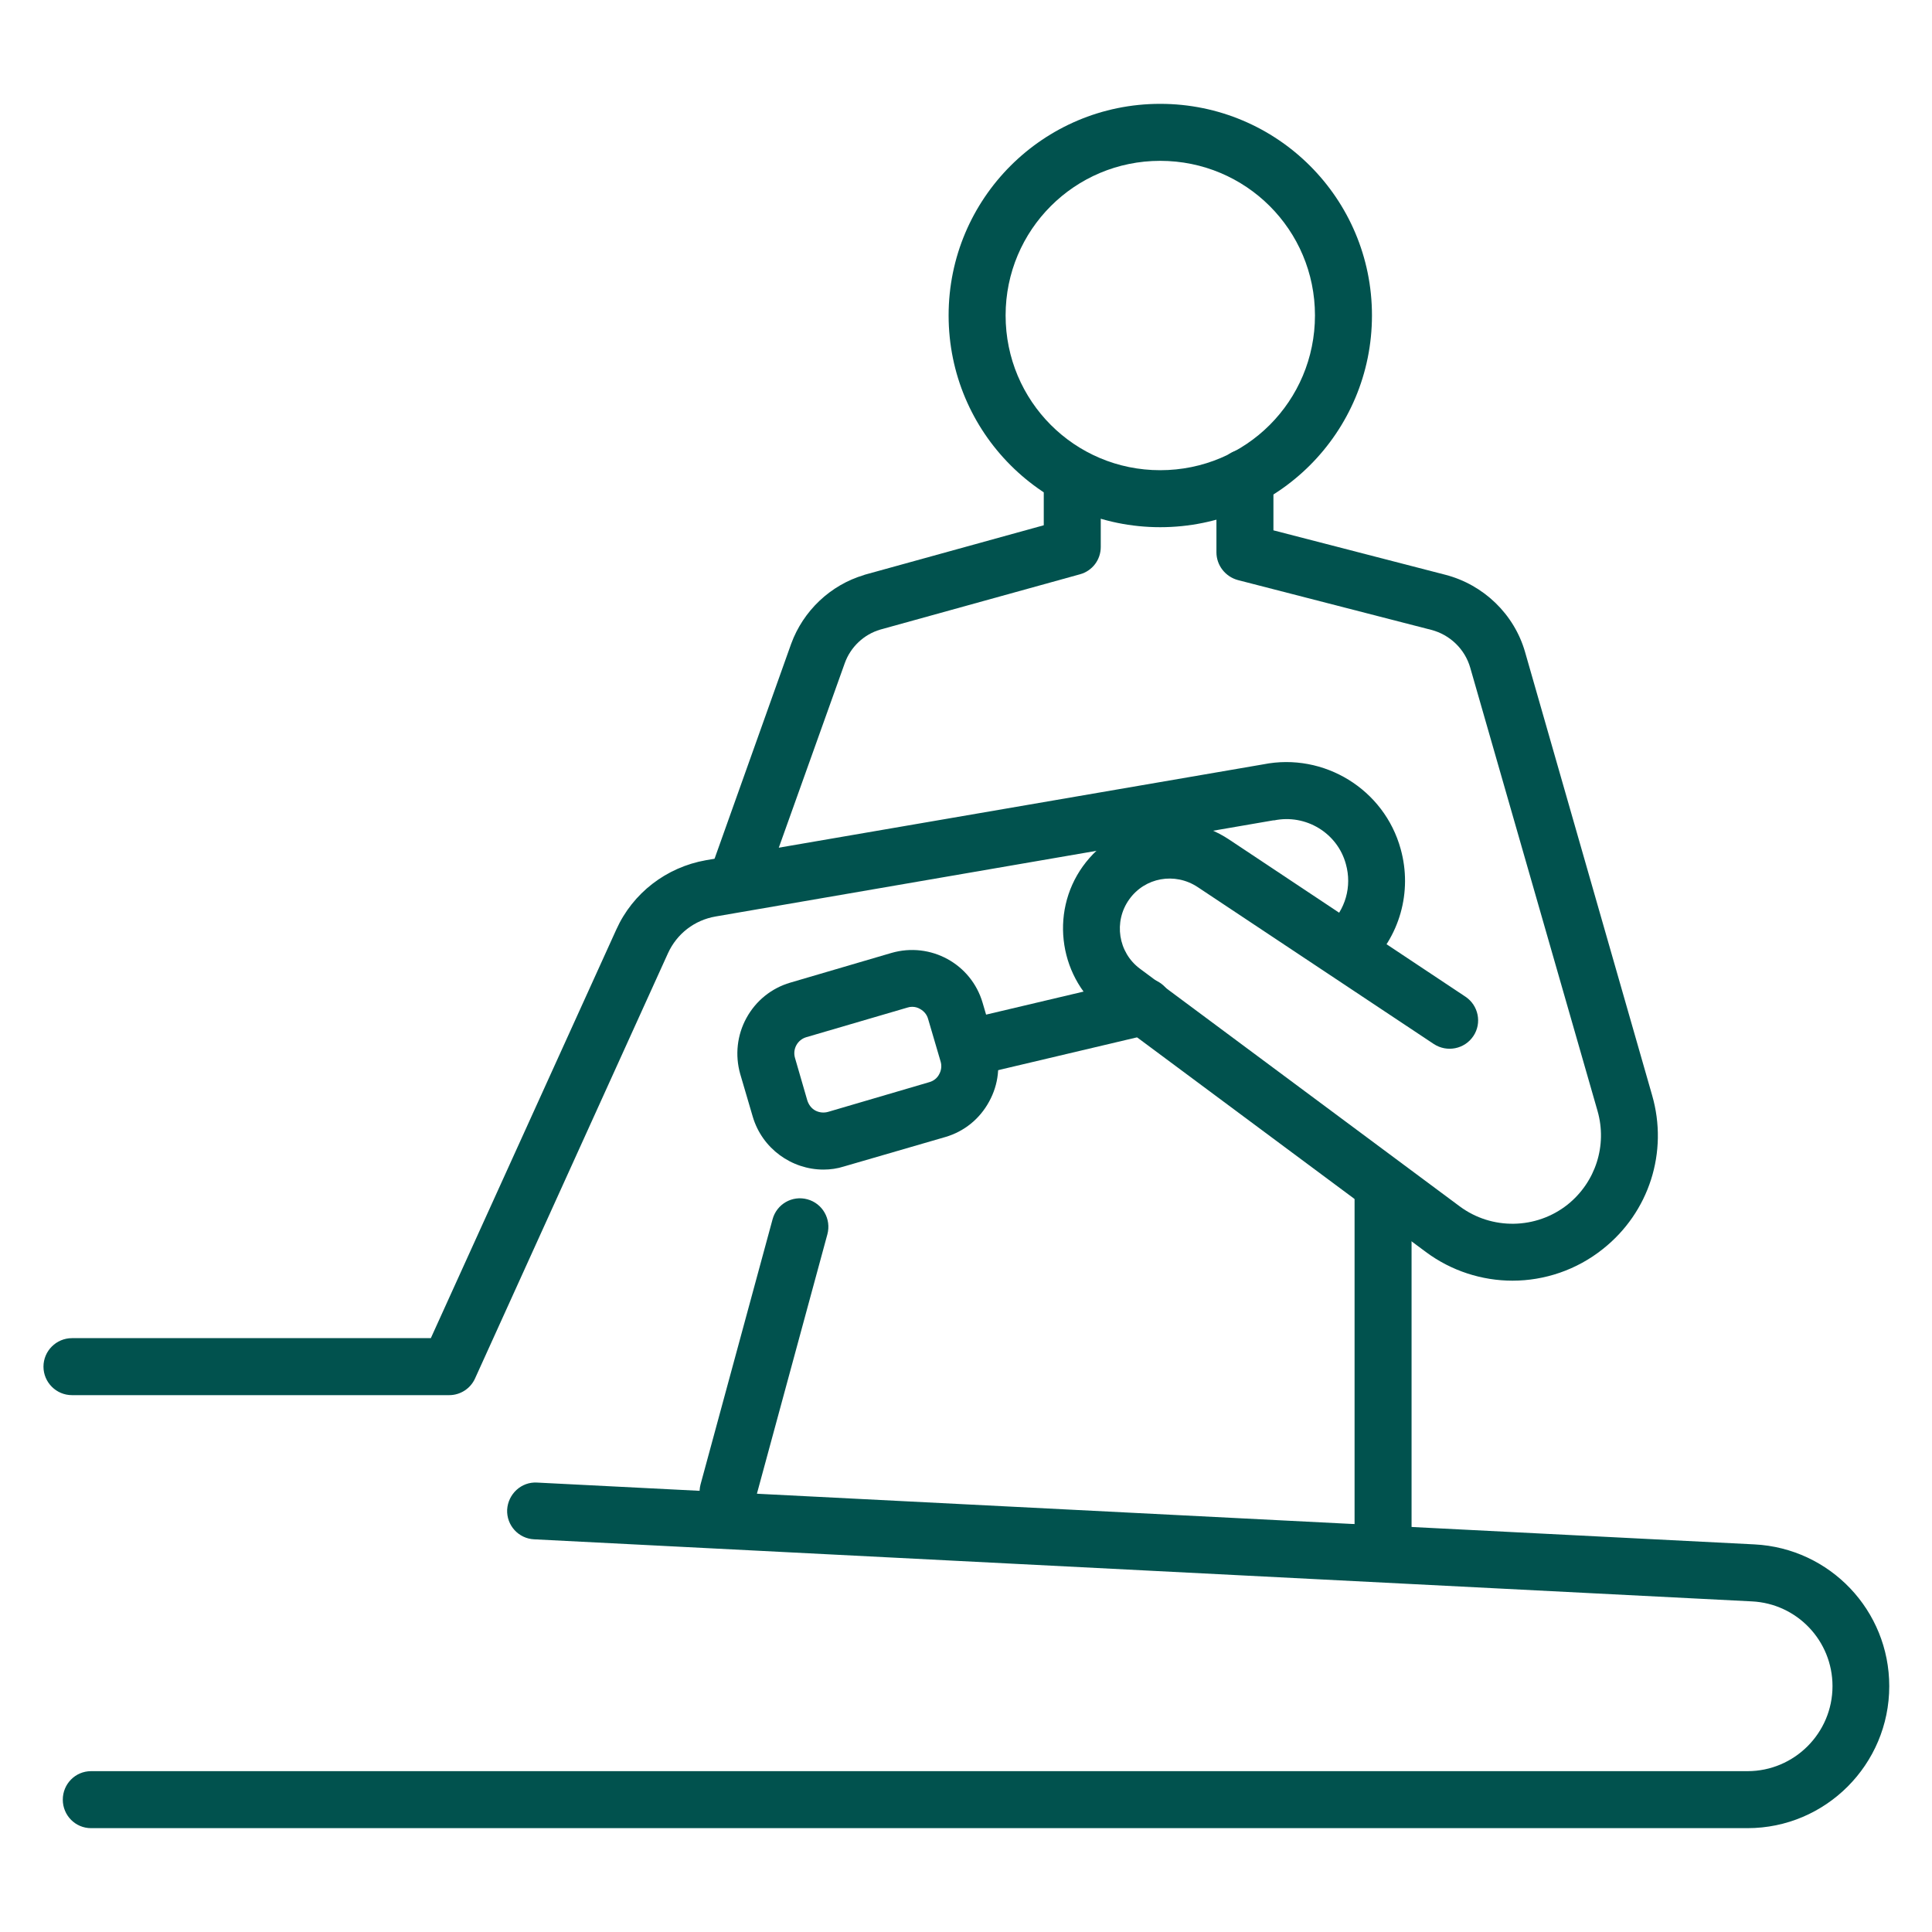
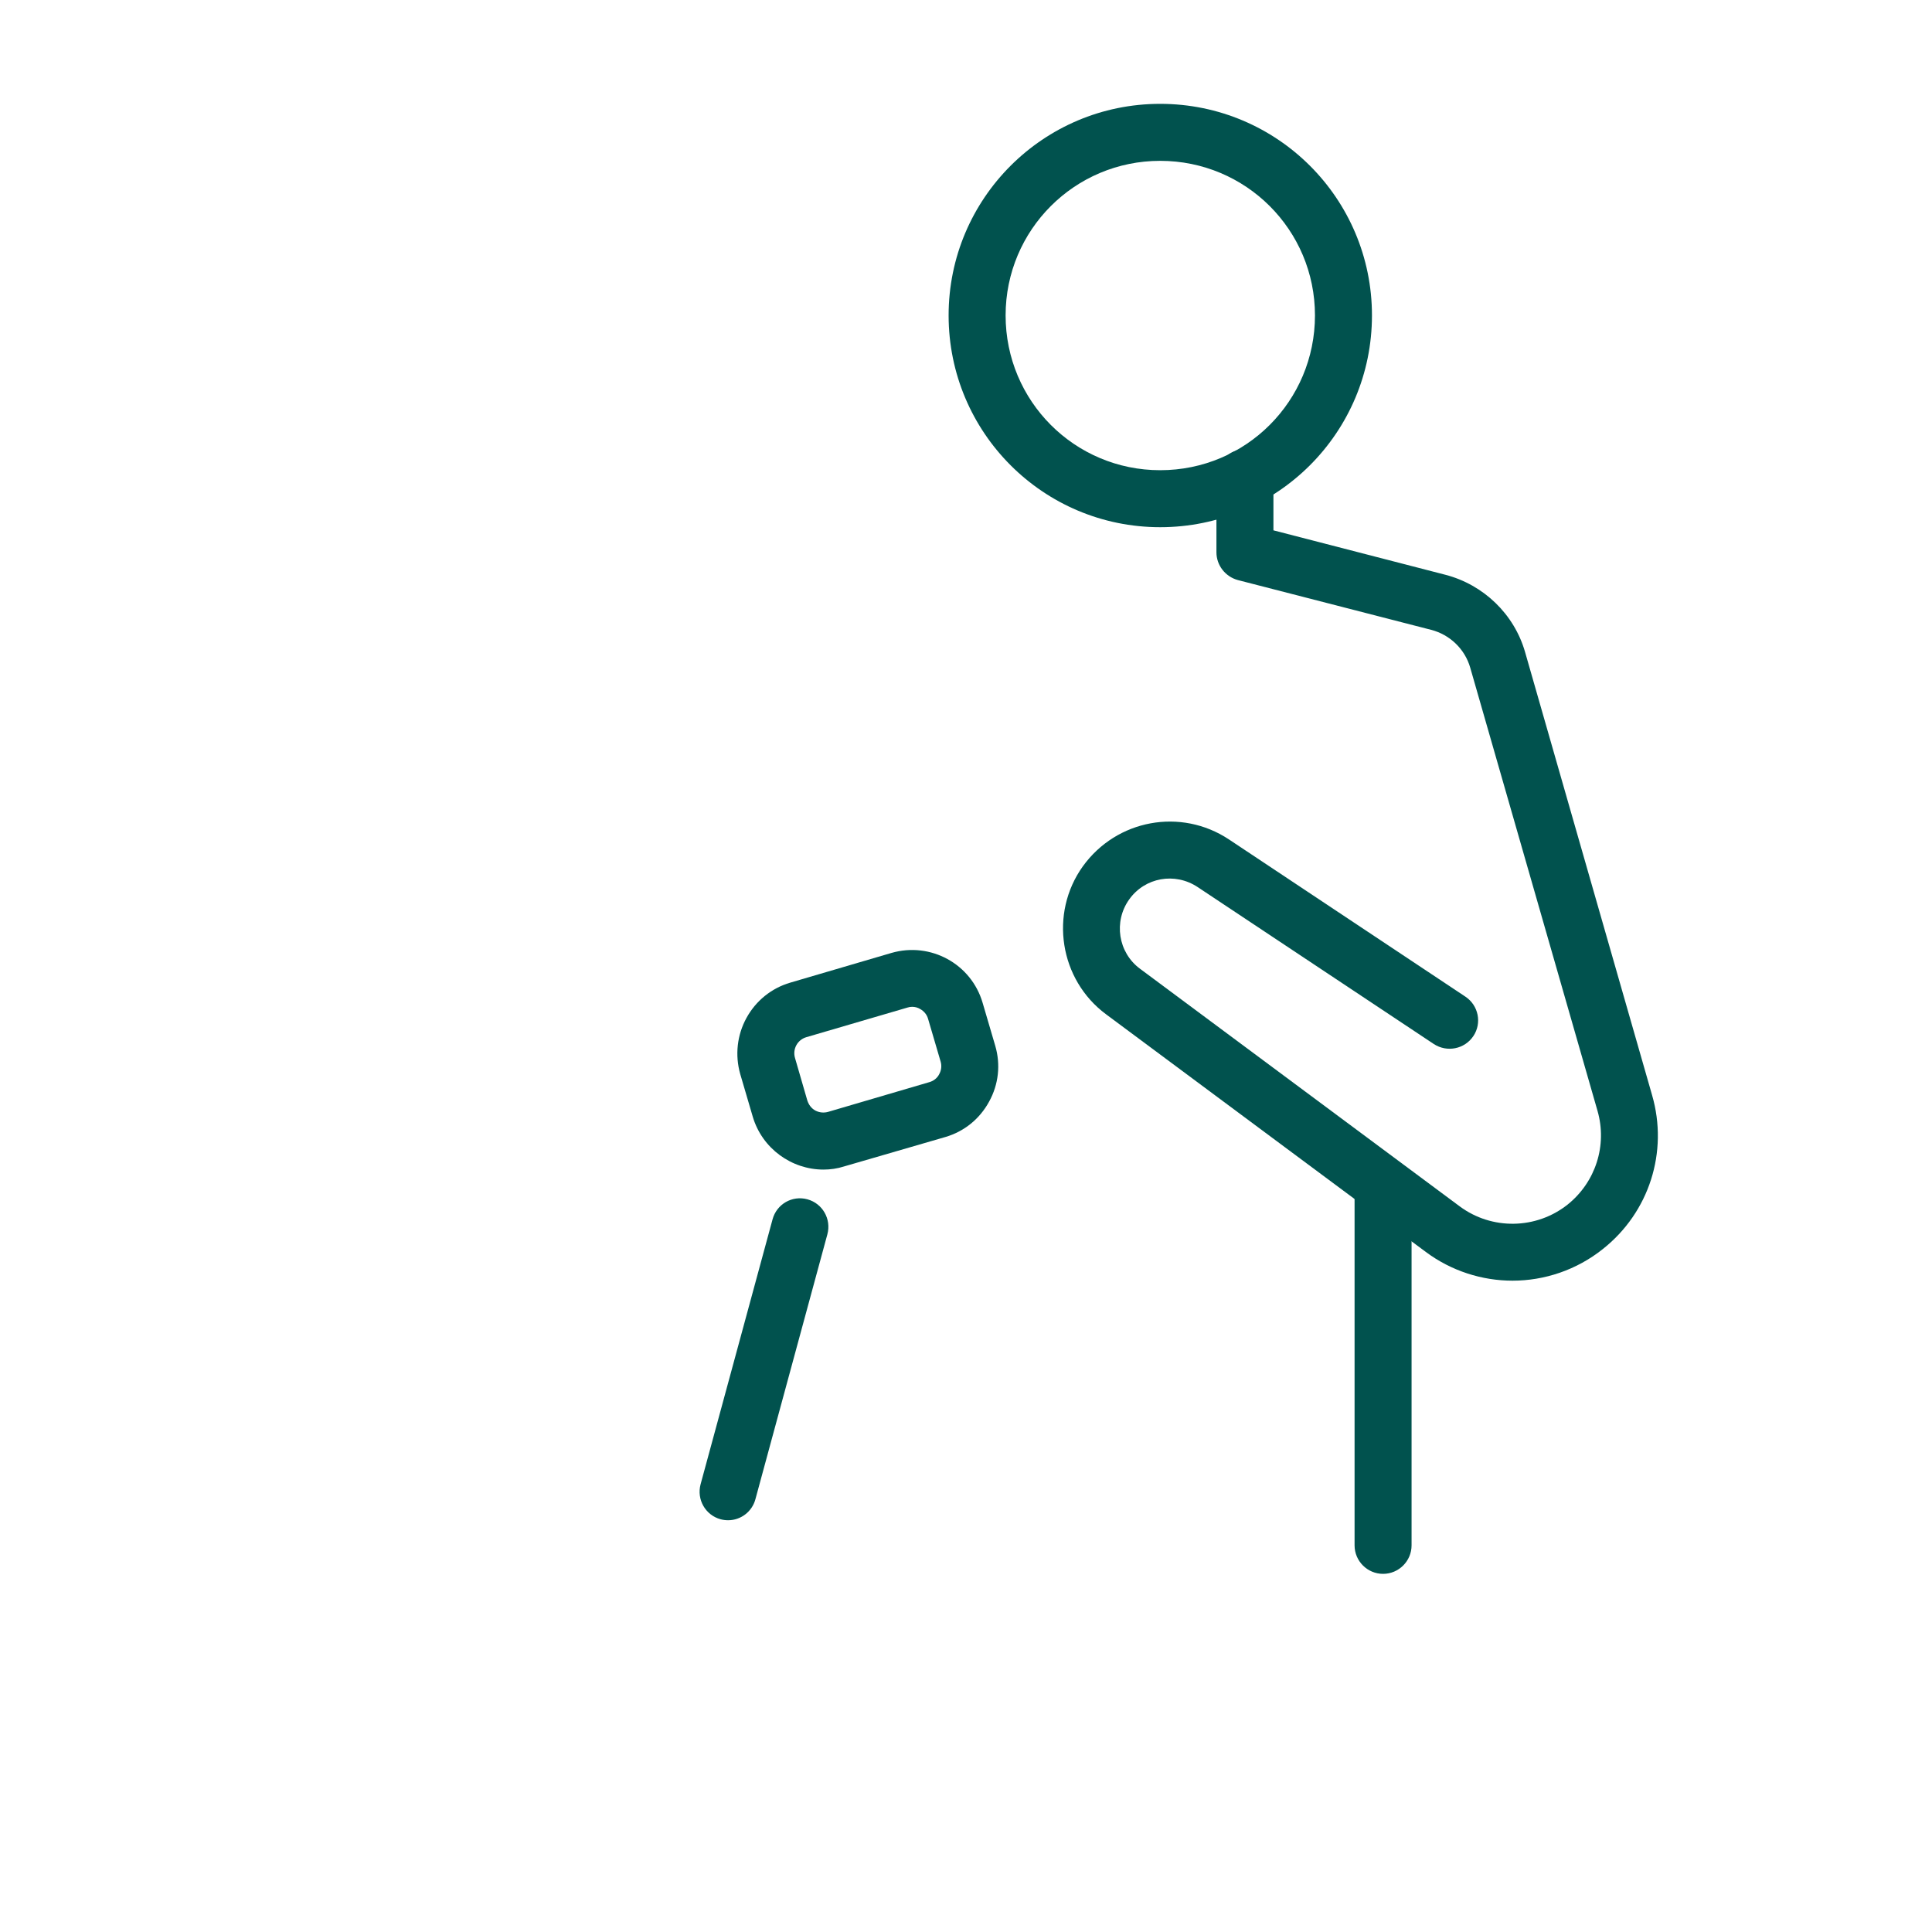
<svg xmlns="http://www.w3.org/2000/svg" version="1.2" viewBox="0 0 800 800" width="800" height="800" fill="#01524E">
  <title>Ejercicio terapeutico</title>
  <g id="&lt;Group&gt;">
    <path id="&lt;Path&gt;" class="s0" d="m626.3 530.3c-12.6 0-25.3-4-35.9-11.9l-132.4-98.4c-19.3-14.3-23.6-41.8-9.6-61.3 14-19.4 40.6-24.3 60.5-11.1l97.9 65.1c5.4 3.6 6.9 10.9 3.3 16.3-3.6 5.4-10.9 6.9-16.4 3.3l-97.8-65c-9.4-6.2-21.8-4-28.3 5.1-6.6 9.2-4.6 22 4.4 28.7l132.4 98.4c13.3 9.9 31.7 9.6 44.7-0.7 11.6-9.3 16.5-24.5 12.4-38.8l-52.7-183.5c-2.2-7.7-8.4-13.7-16.2-15.7l-80-20.6c-5.2-1.4-8.9-6.1-8.9-11.5v-30.9c0-6.5 5.3-11.8 11.8-11.8 6.5 0 11.8 5.3 11.8 11.8v21.8l71.2 18.4c15.8 4.1 28.5 16.3 33 32l52.6 183.5c6.8 23.5-1.2 48.5-20.4 63.7-10.9 8.7-24.2 13.1-37.4 13.1z" />
-     <path id="&lt;Path&gt;" class="s0" d="m186 577.7h-156.2c-6.5 0-11.8-5.3-11.8-11.8 0-6.5 5.3-11.8 11.8-11.8h148.6l76.8-169.2c6.8-15.1 20.7-25.8 37.1-28.7l230.8-39.7c25.1-5 50.1 10.3 56.9 35.1 4.9 17.7-0.4 36.5-13.9 49-4.8 4.4-12.3 4.1-16.7-0.6-4.4-4.8-4.1-12.3 0.7-16.7 7-6.5 9.8-16.2 7.2-25.5-3.5-12.9-16.6-20.8-29.7-18.1q-0.2 0-0.4 0l-230.9 39.8c-8.7 1.5-16 7.1-19.7 15.2l-79.9 176.1c-1.9 4.2-6.1 6.9-10.7 6.9z" />
-     <path id="&lt;Path&gt;" class="s0" d="m402.7 445.3c-5.3 0-10.2-3.7-11.5-9.1-1.4-6.3 2.5-12.7 8.8-14.1l71.1-16.8c6.3-1.5 12.7 2.4 14.2 8.8 1.5 6.3-2.5 12.6-8.8 14.1l-71.1 16.8q-1.4 0.3-2.7 0.3z" />
    <path id="&lt;Path&gt;" class="s0" d="m301.5 629.5q-1.6 0-3.1-0.4c-6.3-1.7-10-8.2-8.3-14.5l29.8-109.7c1.7-6.3 8.1-10 14.4-8.3 6.3 1.7 10 8.2 8.3 14.5l-29.8 109.7c-1.4 5.2-6.1 8.7-11.3 8.7z" />
-     <path id="&lt;Path&gt;" class="s0" d="m723.6 757h-685.9c-6.5 0-11.7-5.3-11.7-11.8 0-6.5 5.2-11.8 11.7-11.8h685.9c19.4 0 35.2-15.8 35.2-35.2 0-18.8-14.7-34.2-33.4-35.1l-504.2-25.7c-6.5-0.3-11.5-5.8-11.2-12.3 0.4-6.5 5.9-11.6 12.4-11.2l504.1 25.6c31.3 1.6 55.8 27.4 55.8 58.7 0 32.4-26.3 58.8-58.7 58.8z" />
-     <path id="&lt;Path&gt;" class="s0" d="m306.3 373.3q-2 0-4-0.7c-6.1-2.2-9.3-8.9-7.1-15.1l32.4-90.9c5-13.7 16.3-24.4 30.2-28.5q0.1-0.1 0.2-0.1l74.2-20.5v-19.7c0-6.5 5.3-11.8 11.8-11.8 6.5 0 11.8 5.3 11.8 11.8v28.7c0 5.3-3.5 9.9-8.6 11.3l-82.7 22.9c-6.8 2-12.3 7.2-14.7 13.9l-32.5 90.9c-1.7 4.8-6.2 7.8-11 7.8z" />
    <path id="&lt;Compound Path&gt;" fill-rule="evenodd" class="s0" d="m480.4 218.3c-48.4 0-87.6-39.2-87.6-87.7 0-48.4 39.2-87.6 87.6-87.6 48.5 0 87.7 39.2 87.7 87.6 0 48.5-39.2 87.7-87.7 87.7zm64.1-87.7c0-35.4-28.6-64-64.1-64-35.4 0-64 28.6-64 64 0 35.5 28.6 64.1 64 64.1 35.5 0 64.1-28.6 64.1-64.1z" />
    <path id="&lt;Compound Path&gt;" fill-rule="evenodd" class="s0" d="m341 484.3c-13.2 0-25.4-8.7-29.3-21.9l-5.2-17.7c-2.2-7.8-1.3-16.1 2.6-23.2 3.9-7.1 10.3-12.3 18.1-14.6l41.9-12.3c16.2-4.7 33.1 4.5 37.8 20.7l5.2 17.7c2.3 7.8 1.4 16-2.5 23.1-3.9 7.2-10.3 12.4-18.1 14.7l-42 12.2c-2.8 0.9-5.7 1.3-8.5 1.3zm36.7-67.4q-1 0-1.9 0.3l-42 12.3c-3.6 1.1-5.7 4.9-4.6 8.6l5.1 17.6c0.6 1.8 1.7 3.3 3.4 4.2 1.6 0.8 3.4 1 5.2 0.5l41.9-12.3c1.8-0.5 3.3-1.7 4.1-3.3 0.9-1.6 1.1-3.5 0.6-5.2l-5.2-17.7c-0.5-1.8-1.7-3.2-3.3-4.1-1-0.6-2.1-0.9-3.3-0.9z" />
    <path id="&lt;Path&gt;" class="s0" d="m572.7 651.7c-6.5 0-11.8-5.3-11.8-11.8v-146.2c0-6.5 5.3-11.8 11.8-11.8 6.5 0 11.8 5.3 11.8 11.8v146.2c0 6.5-5.3 11.8-11.8 11.8z" />
  </g>
</svg>